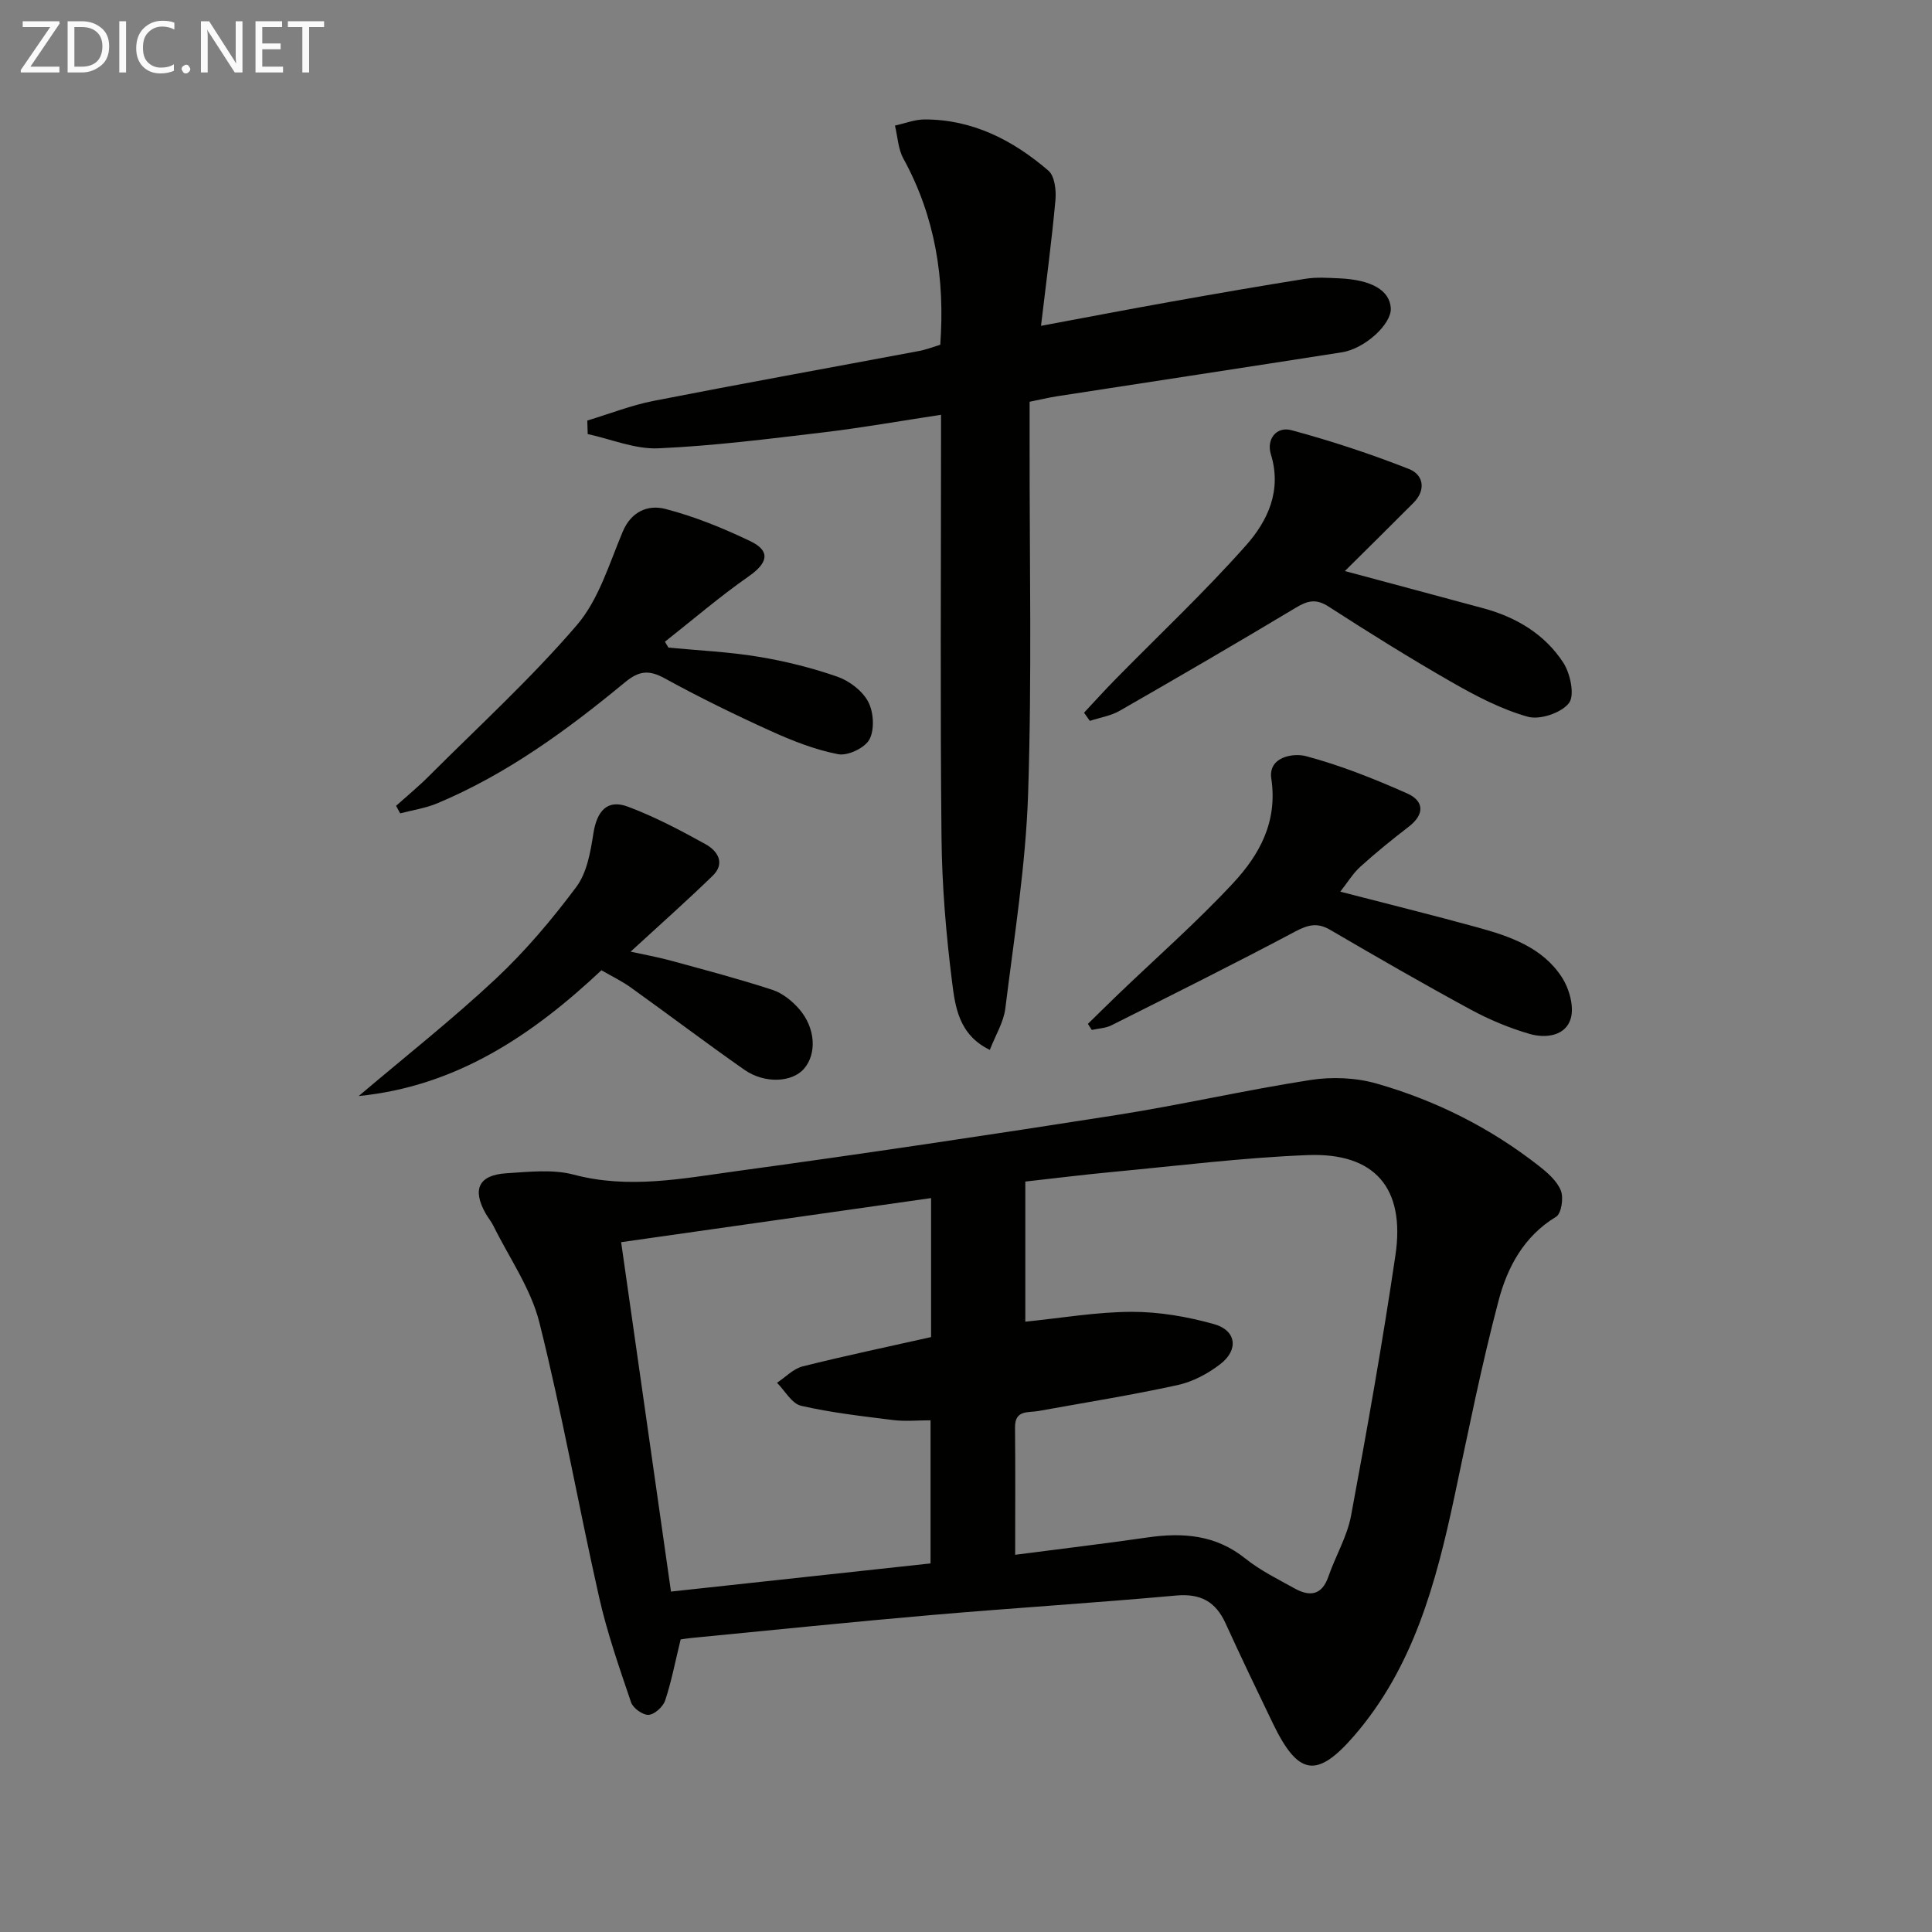
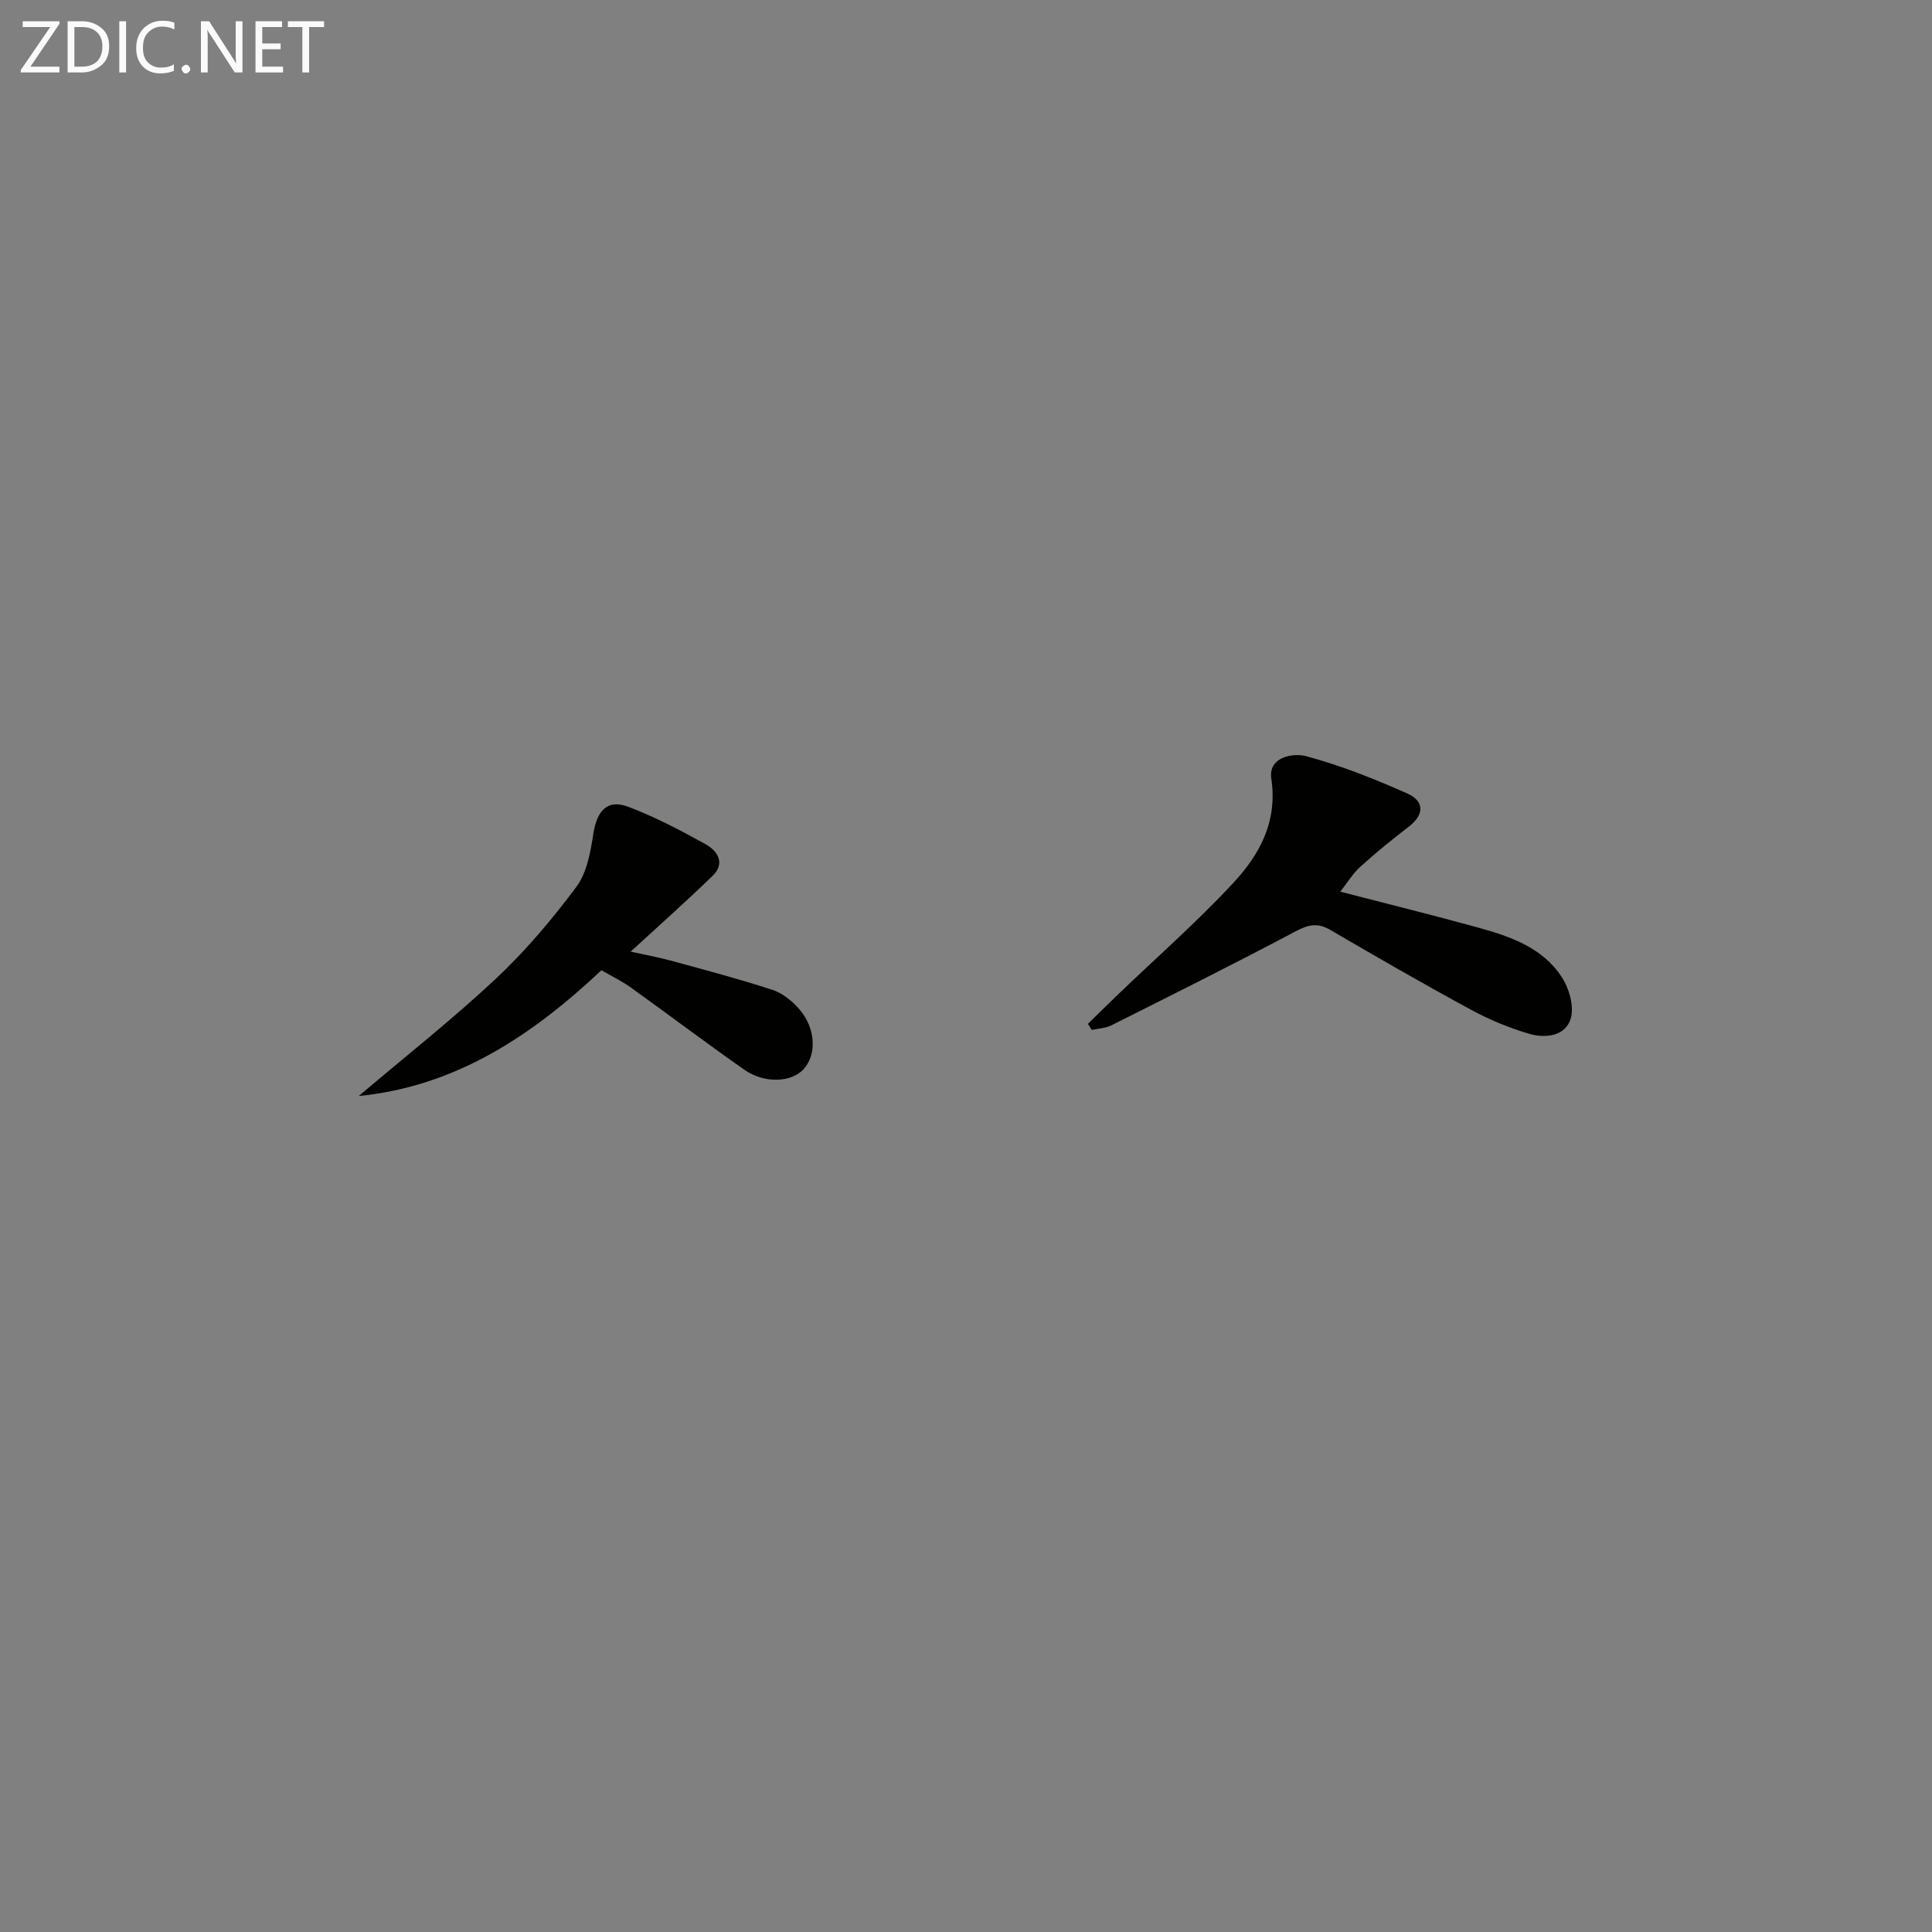
<svg xmlns="http://www.w3.org/2000/svg" enable-background="new 0 0 400 400" viewBox="0 0 400 400">
  <rect x="0" y="0" width="400" height="400" fill="#808080" stroke="none" />
-   <path d="m140.92 339.43c-1.14 4.66-1.91 8.74-3.21 12.64-.43 1.29-2.18 2.89-3.41 2.97-1.19.08-3.23-1.37-3.64-2.58-2.44-7.19-4.96-14.41-6.63-21.81-4.27-18.92-7.64-38.05-12.36-56.85-1.76-7.02-6.24-13.37-9.52-20.01-.44-.89-1.1-1.67-1.59-2.53-2.85-5.04-1.45-8 4.32-8.35 4.63-.29 9.55-.87 13.91.29 11.38 3.02 22.51.8 33.62-.72 26.3-3.59 52.56-7.52 78.79-11.63 13.42-2.11 26.69-5.17 40.12-7.25 4.44-.69 9.39-.49 13.69.74 12.23 3.49 23.53 9.16 33.59 17.04 1.8 1.41 3.76 3.12 4.56 5.12.6 1.51.11 4.76-.99 5.42-6.67 4.03-10.07 10.43-11.89 17.3-3.56 13.44-6.27 27.1-9.17 40.71-3.8 17.82-8.5 35.31-20.78 49.48-7.75 8.94-11.59 8.17-16.81-2.63-3.32-6.88-6.62-13.76-9.79-20.71-2.06-4.5-5.19-6.19-10.25-5.73-16.88 1.53-33.8 2.58-50.68 4.04-16.55 1.43-33.08 3.14-49.61 4.74-.8.07-1.6.21-2.27.31zm69.26-17.53c9.69-1.26 18.57-2.31 27.42-3.59 7.33-1.06 14.12-.54 20.24 4.37 3.08 2.47 6.72 4.26 10.2 6.19 3.14 1.74 5.65 1.44 7-2.48 1.46-4.23 3.87-8.25 4.68-12.58 3.34-17.93 6.53-35.9 9.19-53.93 2.06-13.93-4.28-21.28-18.19-20.73-13.42.53-26.8 2.21-40.19 3.47-6.08.57-12.15 1.33-18.25 2.01v29.01c7.53-.76 14.78-2.02 22.03-2.04 5.69-.01 11.53 1 17.03 2.54 4.63 1.3 5.17 5.3 1.33 8.27-2.56 1.98-5.71 3.67-8.84 4.35-9.54 2.09-19.2 3.63-28.82 5.37-2.17.39-4.9-.29-4.86 3.42.09 8.63.03 17.26.03 26.35zm-71.26 7.62c18.54-2.01 36.13-3.92 53.74-5.83 0-10 0-19.55 0-29.63-2.79 0-5.29.25-7.72-.05-6.39-.8-12.82-1.52-19.08-2.96-1.93-.44-3.34-3.11-4.99-4.76 1.76-1.16 3.37-2.9 5.3-3.39 8.81-2.21 17.7-4.07 26.6-6.07 0-9.68 0-19.12 0-28.78-21.35 3.04-42.44 6.04-64.17 9.13 3.51 24.51 6.89 48.24 10.32 72.34z" fill="#010100" />
-   <path d="m194.67 71.38c.99-13.59-1.01-26.47-7.63-38.54-1.1-2-1.19-4.55-1.75-6.84 2.03-.44 4.07-1.26 6.1-1.27 9.98-.02 18.34 4.3 25.67 10.6 1.3 1.12 1.64 4.06 1.46 6.07-.76 8.37-1.88 16.71-2.99 26.06 9.73-1.81 18.3-3.46 26.89-4.99 9.3-1.66 18.6-3.28 27.93-4.76 2.28-.36 4.66-.18 6.98-.08 6.68.3 10.4 2.51 10.62 6.18.19 3.24-5.32 8.38-10.13 9.13-19.66 3.08-39.34 6.07-59.02 9.11-1.78.28-3.54.71-5.63 1.13v8.17c-.04 24.32.49 48.66-.31 72.95-.49 14.87-2.89 29.69-4.72 44.5-.35 2.83-2.02 5.5-3.21 8.57-6.44-3.13-7.17-8.95-7.82-14.12-1.24-9.87-2.08-19.85-2.18-29.79-.28-27.15-.1-54.3-.1-81.46 0-1.81 0-3.62 0-6.12-8.46 1.28-16.39 2.69-24.38 3.64-11.37 1.35-22.75 2.8-34.17 3.3-4.81.21-9.73-1.9-14.6-2.95-.03-.93-.06-1.87-.09-2.8 4.59-1.38 9.09-3.17 13.77-4.08 18.22-3.57 36.5-6.86 54.75-10.29 1.45-.24 2.84-.8 4.56-1.32z" fill="#010100" />
-   <path d="m278.44 118.23c9.92 2.67 19.32 5.17 28.72 7.72 6.8 1.85 12.68 5.37 16.51 11.26 1.46 2.25 2.4 6.76 1.16 8.36-1.58 2.03-6.01 3.53-8.52 2.82-5.49-1.54-10.73-4.29-15.73-7.15-8.65-4.95-17.12-10.24-25.5-15.65-2.56-1.65-4.29-1.27-6.71.18-12.1 7.26-24.31 14.37-36.55 21.39-1.85 1.06-4.11 1.41-6.18 2.09-.4-.56-.8-1.12-1.2-1.69 2.13-2.28 4.22-4.6 6.41-6.83 9.07-9.24 18.53-18.13 27.11-27.8 4.5-5.07 7.48-11.35 5.16-18.88-.95-3.07 1.11-5.84 4.28-4.98 8.24 2.23 16.39 4.91 24.33 8.04 2.95 1.16 3.6 4.3.91 7-4.55 4.58-9.14 9.09-14.2 14.12z" fill="#010100" />
-   <path d="m225.24 211.98c2.04-1.99 4.06-4 6.12-5.98 8.02-7.7 16.41-15.06 23.97-23.19 5.45-5.86 9.22-12.69 7.88-21.61-.67-4.5 4.52-5.36 7.21-4.64 7.15 1.91 14.11 4.69 20.9 7.7 3.56 1.58 3.67 4.35.32 6.92-3.42 2.63-6.79 5.36-9.99 8.26-1.54 1.39-2.65 3.26-4.16 5.17 9.8 2.54 19.07 4.83 28.28 7.36 6.77 1.86 13.56 4.14 17.59 10.35 1.52 2.34 2.58 6.04 1.85 8.54-1.06 3.64-5.19 4.16-8.49 3.21-4.24-1.23-8.41-2.97-12.29-5.08-9.78-5.3-19.43-10.87-29.04-16.48-2.67-1.56-4.6-1.04-7.24.36-12.57 6.67-25.31 13.02-38.04 19.41-1.21.61-2.71.65-4.07.96-.26-.42-.53-.84-.8-1.26z" fill="#010100" />
-   <path d="m82 166.84c2.27-2.04 4.63-3.98 6.78-6.13 10.34-10.34 21.18-20.25 30.67-31.31 4.53-5.29 6.69-12.71 9.49-19.35 1.79-4.24 5.31-5.58 8.78-4.69 6.06 1.56 11.98 3.98 17.64 6.69 4.25 2.04 3.61 4.51-.31 7.25-6.02 4.21-11.62 9.01-17.39 13.57.25.4.49.81.74 1.21 6.21.6 12.47.87 18.61 1.89 5.54.91 11.06 2.29 16.36 4.13 2.48.87 5.17 2.91 6.37 5.17 1.14 2.14 1.36 5.74.28 7.8-.92 1.76-4.49 3.47-6.49 3.08-4.81-.93-9.51-2.79-14.01-4.83-7.41-3.36-14.74-6.95-21.87-10.86-3.26-1.79-5.31-1.63-8.24.79-11.95 9.87-24.43 19.01-38.86 25.06-2.43 1.02-5.13 1.41-7.7 2.09-.28-.52-.56-1.04-.85-1.56z" fill="#010100" />
+   <path d="m225.24 211.98c2.04-1.99 4.06-4 6.12-5.98 8.02-7.7 16.41-15.06 23.97-23.19 5.45-5.86 9.22-12.69 7.88-21.61-.67-4.5 4.52-5.36 7.21-4.64 7.15 1.91 14.11 4.69 20.9 7.7 3.56 1.58 3.67 4.35.32 6.92-3.42 2.63-6.79 5.36-9.99 8.26-1.54 1.39-2.65 3.26-4.16 5.17 9.8 2.54 19.07 4.83 28.28 7.36 6.77 1.86 13.56 4.14 17.59 10.35 1.52 2.34 2.58 6.04 1.85 8.54-1.06 3.64-5.19 4.16-8.49 3.21-4.24-1.23-8.41-2.97-12.29-5.08-9.78-5.3-19.43-10.87-29.04-16.48-2.67-1.56-4.6-1.04-7.24.36-12.57 6.67-25.31 13.02-38.04 19.41-1.21.61-2.71.65-4.07.96-.26-.42-.53-.84-.8-1.26" fill="#010100" />
  <path d="m124.52 200.88c-14.33 13.46-30.04 24.03-50.25 26.04 9.6-8.14 19.33-15.81 28.35-24.25 6.14-5.75 11.66-12.29 16.7-19.04 2.2-2.95 2.94-7.24 3.53-11.05.73-4.71 2.9-7.17 7.17-5.56 5.55 2.08 10.87 4.89 16.07 7.77 2.46 1.36 4.14 3.92 1.46 6.53-5.45 5.29-11.14 10.33-16.99 15.71 2.57.57 5.5 1.09 8.37 1.87 7.03 1.92 14.08 3.78 21 6.04 2.07.68 4.07 2.29 5.53 3.97 3.41 3.93 3.67 9.27 1.01 12.35-2.46 2.85-8.14 3.17-12.36.22-7.89-5.52-15.57-11.34-23.4-16.95-1.86-1.36-3.97-2.36-6.19-3.65z" fill="#010100" />
  <g fill="#fafafa">
    <path d="m12.4 4.8-6.1 9h6v1.2h-8v-.5l6.1-8.9h-5.7v-1.2h7.6v.4z" />
    <path d="m14 15v-10.6h3c1.6 0 2.9.5 4 1.4s1.6 2.2 1.6 3.8-.5 3-1.6 3.9-2.4 1.5-4 1.5zm1.4-9.4v8.2h1.6c1.3 0 2.4-.4 3.1-1.1s1.1-1.8 1.1-3.1-.4-2.3-1.2-3-1.8-1-3.1-1z" />
    <path d="m26.1 4.4v10.6h-1.4v-10.6z" />
    <path d="m36.1 14.6c-.8.4-1.8.6-2.9.6-1.5 0-2.7-.5-3.6-1.4s-1.4-2.2-1.4-3.8c0-1.7.5-3.1 1.5-4.1s2.3-1.6 3.9-1.6c1 0 1.8.1 2.5.4v1.4c-.8-.4-1.6-.6-2.5-.6-1.2 0-2.1.4-2.9 1.2s-1.1 1.8-1.1 3.2c0 1.3.3 2.3 1 3s1.6 1.1 2.7 1.1c1 0 2-.2 2.7-.7v1.3z" />
    <path d="m37.6 14.3c0-.2.1-.5.3-.6s.4-.3.6-.3c.3 0 .5.1.6.3s.3.4.3.6-.1.4-.3.6-.4.3-.6.3c-.3 0-.5-.1-.6-.3s-.3-.4-.3-.6z" />
    <path d="m50.2 15h-1.6l-5.3-8.2c-.2-.2-.3-.5-.4-.7 0 .2.1.7.1 1.5v7.4h-1.4v-10.6h1.7l5.2 8.1c.2.4.4.6.4.7 0-.3-.1-.8-.1-1.5v-7.3h1.4z" />
    <path d="m58.6 15h-5.7v-10.6h5.5v1.2h-4.1v3.4h3.8v1.2h-3.8v3.6h4.3z" />
    <path d="m67.1 5.6h-3.1v9.4h-1.4v-9.4h-3v-1.2h7.5z" />
  </g>
</svg>